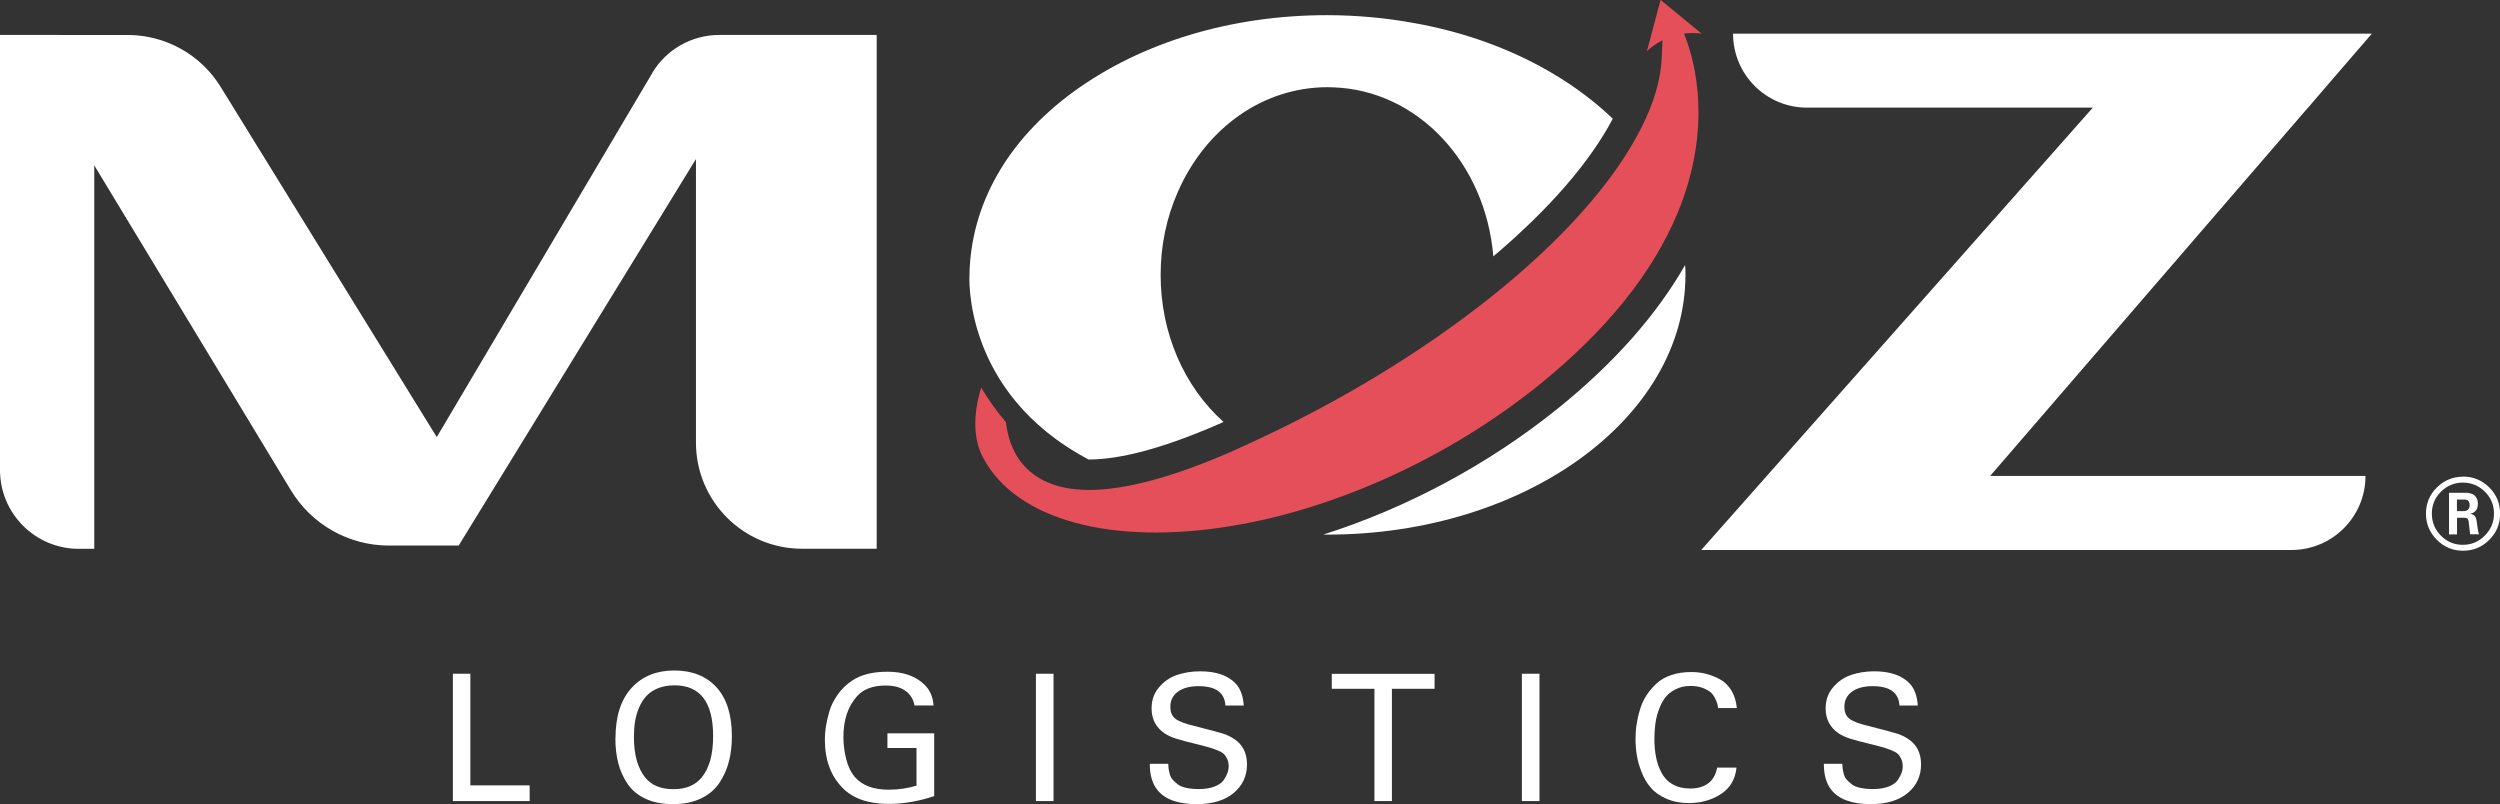
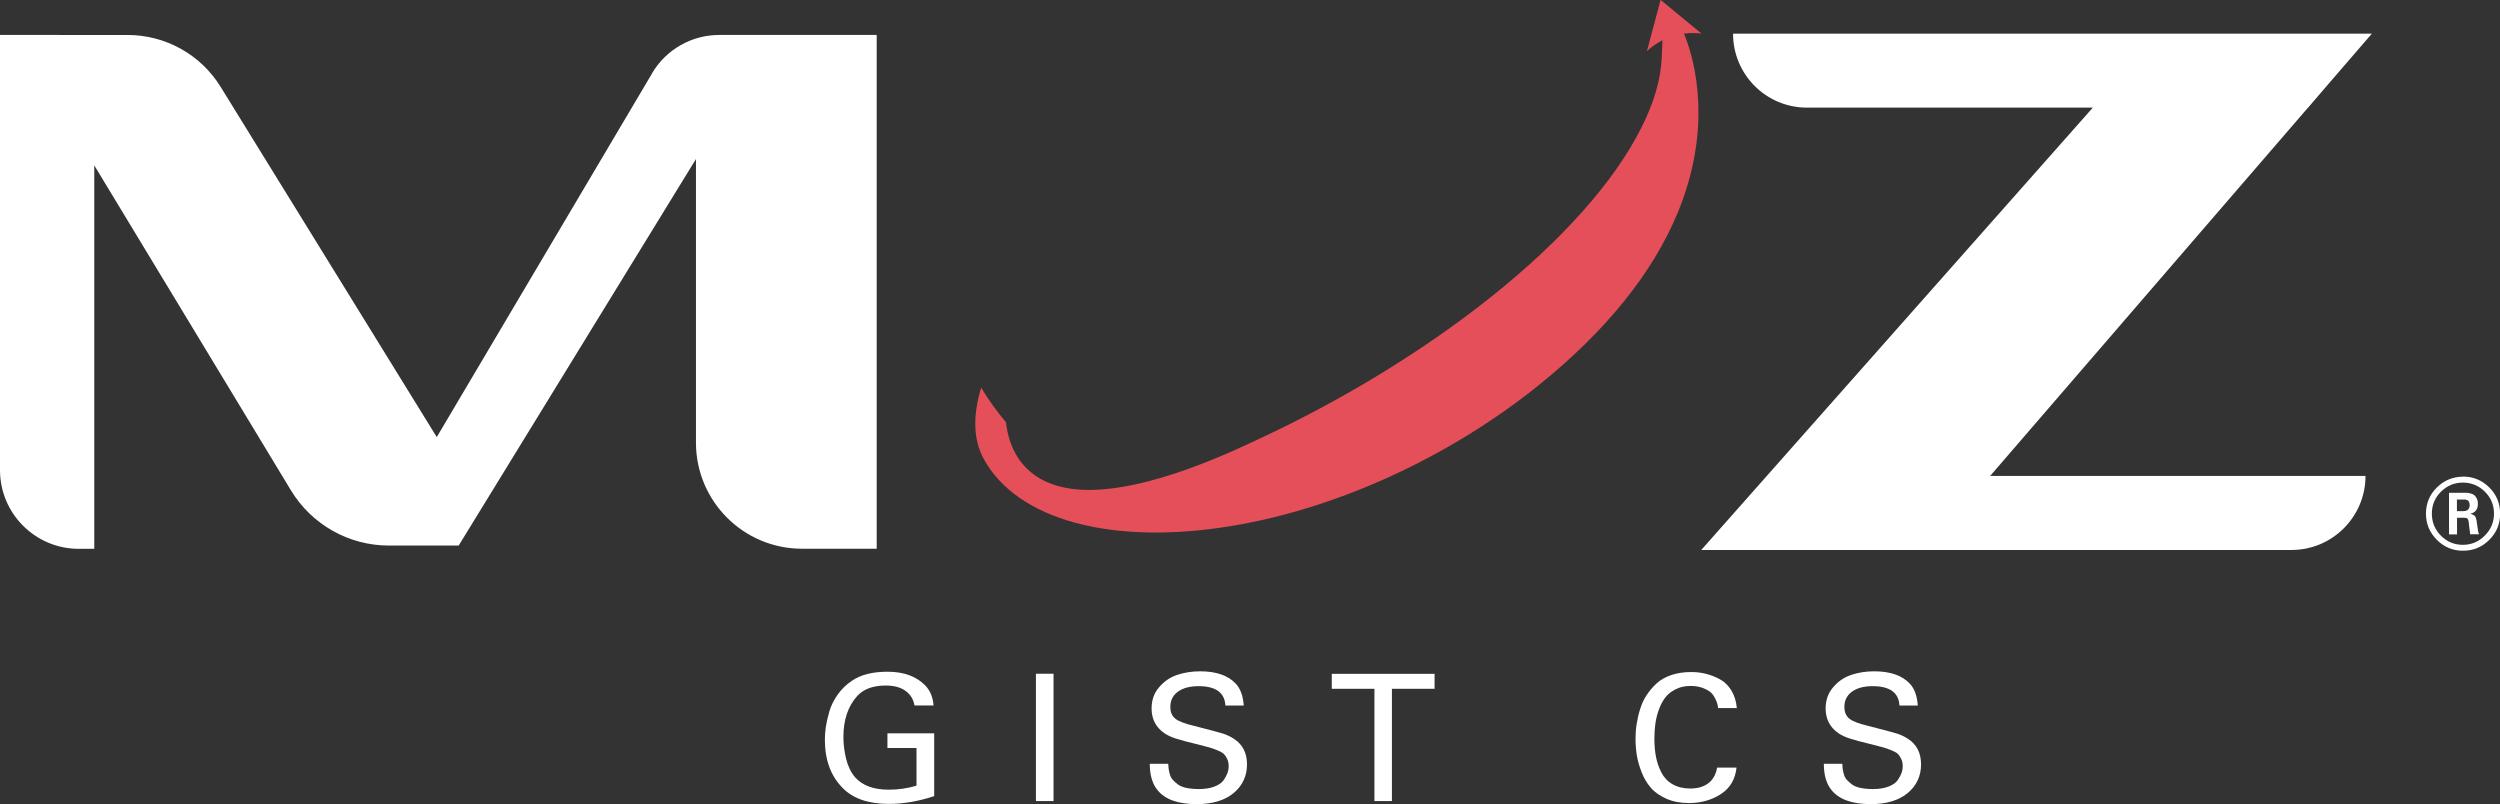
<svg xmlns="http://www.w3.org/2000/svg" id="Layer_2" data-name="Layer 2" viewBox="0 0 237.37 76.34">
  <rect x="0" y="0" width="237.37" height="76.34" fill="#333333" stroke="none" />
  <defs>
    <style>      .cls-1 {        fill: #e44f5a;      }      .cls-2 {        fill: #fff;      }    </style>
  </defs>
  <g id="Capa_1" data-name="Capa 1">
    <g>
      <path class="cls-2" d="M61.93,6.94l-20.46,34.56L20.95,8.25c-1.89-3.07-5.24-4.93-8.84-4.93H0v41.31c0,4.13,3.35,7.48,7.48,7.48h1.47V15.7l18.67,30.85c1.97,3.26,5.5,5.25,9.31,5.25h6.62l22.53-36.7v26.93c0,5.56,4.51,10.07,10.07,10.07h7.09V3.32h-14.96c-2.61,0-5.03,1.38-6.36,3.62Z" />
-       <path class="cls-2" d="M160.03,26.1c0-.31,0-.63-.03-.94-2.74,4.79-6.8,9.37-12.13,13.66-6.59,5.3-14.33,9.43-22.24,11.94.13,0,.27,0,.4,0,18.75,0,34-11.06,34-24.66Z" />
+       <path class="cls-2" d="M160.03,26.1Z" />
      <path class="cls-2" d="M219.15,10.22l1.87-2.18,4.18-4.84h-60.65c0,3.88,3.14,7.02,7.02,7.02h27.14l-37.18,42h56.04c3.88,0,7.03-3.15,7.03-7.03h-35.64l30.18-34.97Z" />
-       <path class="cls-2" d="M103.32,43.63s.02,0,.03,0c3.08,0,7.16-1.11,12.22-3.3.2-.09.4-.18.6-.27-3.77-3.37-5.98-8.48-5.97-13.98,0-2.77.56-5.43,1.65-7.9,2.7-6.11,8.14-9.9,14.19-9.9h.03c.15,0,.31,0,.46.01,8.07.25,14.51,7.17,15.26,16.05,5.29-4.47,9.18-8.96,11.34-13.07-3.15-3.02-7.22-5.5-11.83-7.19-2.29-.84-4.66-1.47-7.04-1.89-2.66-.49-5.4-.74-8.17-.75h-.09c-9.1,0-17.64,2.58-24.07,7.27-6.36,4.64-9.74,10.79-9.88,17.32,0,.07-.75,11.2,11.29,17.59Z" />
      <path class="cls-1" d="M159.89,3.19c.7-.09,1.3-.05,1.67,0-1.3-1.07-2.59-2.14-3.89-3.2l-1.3,4.87c.28-.27.78-.68,1.48-1.04l-.07,1.65c-.09,2.08-.75,4.33-1.96,6.7-2.57,5.11-7.54,10.69-14.37,16.12-6.36,5.05-14.01,9.72-22.13,13.49-.83.39-1.68.77-2.52,1.15-5.53,2.41-10.04,3.6-13.46,3.59-6.35-.05-7.6-4.27-7.82-6.42-.89-1.06-1.68-2.16-2.36-3.3-.81,2.69-.74,4.95.22,6.73,3.16,5.85,12.21,8.3,23.61,6.4,10.03-1.67,20.63-6.54,29.1-13.35,6.39-5.15,10.83-10.65,13.2-16.37,3.33-8.06,1.64-14.32.75-16.64l-.15-.39Z" />
-       <path class="cls-2" d="M43,76.06v-12.09h1.66v10.6h5.63v1.49h-7.28Z" />
-       <path class="cls-2" d="M58.44,70.1c0-2.1.52-3.71,1.56-4.82,1-1.08,2.35-1.62,4.03-1.62s3.04.54,4.01,1.61c.97,1.07,1.45,2.62,1.45,4.64,0,.86-.09,1.65-.28,2.38-.18.73-.48,1.4-.9,2.03-.41.63-1,1.13-1.75,1.49-.75.36-1.64.54-2.67.54s-1.85-.17-2.58-.5c-.73-.34-1.29-.8-1.7-1.39-.41-.59-.71-1.25-.9-1.97-.19-.72-.28-1.51-.28-2.39ZM60.19,70c0,1.66.36,2.94,1.07,3.82.59.74,1.48,1.11,2.68,1.11s2.06-.37,2.68-1.11c.73-.88,1.09-2.19,1.09-3.93,0-3.21-1.22-4.82-3.67-4.82-.59,0-1.12.1-1.57.28-.46.19-.83.44-1.1.74-.28.3-.51.67-.7,1.11-.18.44-.31.89-.38,1.34-.07.45-.1.94-.1,1.47Z" />
      <path class="cls-2" d="M88.65,66.98h-1.82c-.1-.58-.38-1.04-.85-1.38-.46-.34-1.09-.51-1.88-.51-1.22,0-2.13.34-2.73,1.02-.86.96-1.29,2.25-1.29,3.88,0,.65.08,1.32.25,2.03.17.71.45,1.3.85,1.77.69.79,1.76,1.19,3.21,1.19.9,0,1.78-.13,2.63-.38v-3.58h-2.76v-1.39h4.44v5.96c-1.47.49-2.91.74-4.3.74-1.94,0-3.4-.5-4.39-1.51-1.13-1.14-1.69-2.67-1.69-4.6,0-.38.03-.78.09-1.19.06-.41.17-.9.33-1.46.16-.56.43-1.1.8-1.62.37-.53.83-.97,1.36-1.32.84-.57,1.96-.85,3.37-.85,1.53,0,2.72.43,3.57,1.29.48.5.75,1.14.8,1.93Z" />
      <path class="cls-2" d="M98.36,76.06v-12.09h1.67v12.09h-1.67Z" />
      <path class="cls-2" d="M109.18,72.52h1.74c.01.19.02.35.04.48.02.13.05.3.11.51s.15.39.28.53.29.28.49.44c.2.15.47.26.81.33s.73.11,1.18.11c.58,0,1.08-.08,1.49-.24.41-.16.71-.37.88-.63.17-.26.29-.49.36-.69.07-.2.1-.4.1-.6,0-.27-.05-.5-.14-.7-.1-.2-.2-.36-.33-.48-.12-.12-.33-.23-.62-.35s-.54-.2-.74-.26c-.2-.06-.52-.14-.95-.25-1.06-.26-1.8-.45-2.22-.59-.42-.13-.77-.3-1.06-.48-.84-.57-1.26-1.36-1.26-2.38,0-.78.23-1.45.7-2,.46-.55,1.03-.95,1.7-1.18.67-.23,1.41-.35,2.21-.35,1.54,0,2.67.4,3.4,1.19.43.47.68,1.16.74,2.06h-1.74c-.07-1.23-.92-1.84-2.55-1.84-.84,0-1.49.18-1.97.53-.47.35-.71.83-.71,1.43,0,.51.16.89.49,1.14.33.25.89.46,1.68.65,1.53.39,2.48.64,2.85.76.37.12.72.29,1.05.51.8.53,1.21,1.33,1.21,2.41s-.42,2.01-1.26,2.71c-.84.7-2.01,1.06-3.52,1.06-1.79,0-3.04-.46-3.75-1.37-.47-.6-.7-1.42-.7-2.44Z" />
      <path class="cls-2" d="M132.16,76.06h-1.66v-10.66h-4.05v-1.42h9.76v1.42h-4.05v10.66Z" />
-       <path class="cls-2" d="M144.5,76.06v-12.09h1.67v12.09h-1.67Z" />
      <path class="cls-2" d="M164.92,67.23h-1.79c-.02-.16-.04-.28-.07-.39-.02-.1-.09-.27-.21-.52-.12-.25-.26-.44-.43-.59-.17-.15-.42-.28-.75-.41-.33-.13-.72-.19-1.15-.19-.56,0-1.05.11-1.47.34-.42.22-.76.5-1,.84-.24.34-.43.73-.59,1.2s-.25.9-.3,1.32c-.05.42-.08.85-.08,1.3,0,.63.05,1.2.15,1.72.1.52.27,1.02.51,1.49.24.47.59.85,1.06,1.12.47.27,1.03.41,1.69.41.84,0,1.49-.24,1.96-.72.3-.32.5-.75.59-1.27h1.84c-.12,1.12-.62,1.96-1.49,2.52-.87.56-1.88.85-3.03.85-.81,0-1.53-.14-2.16-.42-.62-.28-1.12-.63-1.47-1.05-.36-.42-.65-.91-.87-1.48-.22-.57-.37-1.1-.45-1.61-.08-.5-.12-1.02-.12-1.54,0-.46.03-.91.1-1.36.07-.45.17-.92.32-1.41.15-.5.35-.95.62-1.36.27-.41.59-.79.96-1.13.37-.34.84-.61,1.41-.8.56-.19,1.19-.28,1.88-.28.47,0,.93.05,1.37.16.45.11.89.28,1.34.52s.81.6,1.1,1.07.46,1.04.52,1.68Z" />
      <path class="cls-2" d="M173.18,72.52h1.74c.01.19.02.35.04.48.02.13.05.3.11.51s.15.39.28.53.29.28.49.44c.2.15.47.26.81.33s.73.11,1.18.11c.58,0,1.08-.08,1.49-.24.41-.16.71-.37.88-.63.17-.26.29-.49.36-.69.07-.2.1-.4.1-.6,0-.27-.05-.5-.14-.7-.1-.2-.2-.36-.33-.48-.12-.12-.33-.23-.62-.35s-.54-.2-.74-.26c-.2-.06-.52-.14-.95-.25-1.06-.26-1.8-.45-2.22-.59-.42-.13-.77-.3-1.06-.48-.84-.57-1.26-1.36-1.26-2.38,0-.78.23-1.45.7-2,.46-.55,1.03-.95,1.7-1.18.67-.23,1.41-.35,2.21-.35,1.54,0,2.67.4,3.4,1.19.43.47.68,1.16.74,2.06h-1.74c-.07-1.23-.92-1.84-2.55-1.84-.84,0-1.49.18-1.97.53-.47.35-.71.83-.71,1.43,0,.51.16.89.49,1.14.33.25.89.46,1.68.65,1.53.39,2.48.64,2.85.76.37.12.72.29,1.05.51.8.53,1.21,1.33,1.21,2.41s-.42,2.01-1.26,2.71c-.84.7-2.01,1.06-3.52,1.06-1.79,0-3.04-.46-3.75-1.37-.47-.6-.7-1.42-.7-2.44Z" />
      <path class="cls-2" d="M233.86,45.25c.96,0,1.79.34,2.48,1.02.69.68,1.04,1.51,1.04,2.5s-.34,1.8-1.03,2.49-1.52,1.03-2.49,1.03-1.79-.34-2.48-1.03c-.69-.69-1.04-1.52-1.04-2.49s.35-1.81,1.04-2.49c.7-.68,1.52-1.02,2.48-1.02ZM233.85,45.82c-.81,0-1.5.29-2.08.86-.58.57-.87,1.27-.87,2.09s.29,1.52.86,2.09c.57.58,1.27.87,2.08.87s1.51-.29,2.09-.88c.58-.58.87-1.28.87-2.09s-.29-1.51-.87-2.08c-.58-.57-1.28-.86-2.09-.86ZM232.53,50.74v-3.95h1.36c.14,0,.25,0,.33,0s.2.02.35.06.27.09.35.16c.09.07.17.17.24.31s.11.31.11.51c0,.17-.02.31-.07.44-.05.12-.12.22-.2.29-.09.07-.16.12-.22.14-.06.03-.14.06-.25.1.1,0,.2.03.27.07.07.04.13.07.17.11.04.04.08.1.11.2.03.1.05.17.06.22,0,.05.02.15.04.29.07.58.14.93.2,1.04h-.84s-.02-.18-.05-.38c-.03-.2-.05-.4-.07-.57-.02-.18-.03-.27-.03-.29-.03-.12-.07-.21-.13-.26-.06-.05-.15-.07-.28-.07h-.69v1.58h-.76ZM233.28,47.43v1.1h.61c.22,0,.38-.06.47-.17.09-.11.13-.24.13-.39,0-.12-.02-.23-.06-.31-.04-.08-.09-.14-.16-.17-.07-.03-.13-.05-.18-.06-.05,0-.11,0-.18,0h-.63Z" />
    </g>
  </g>
</svg>